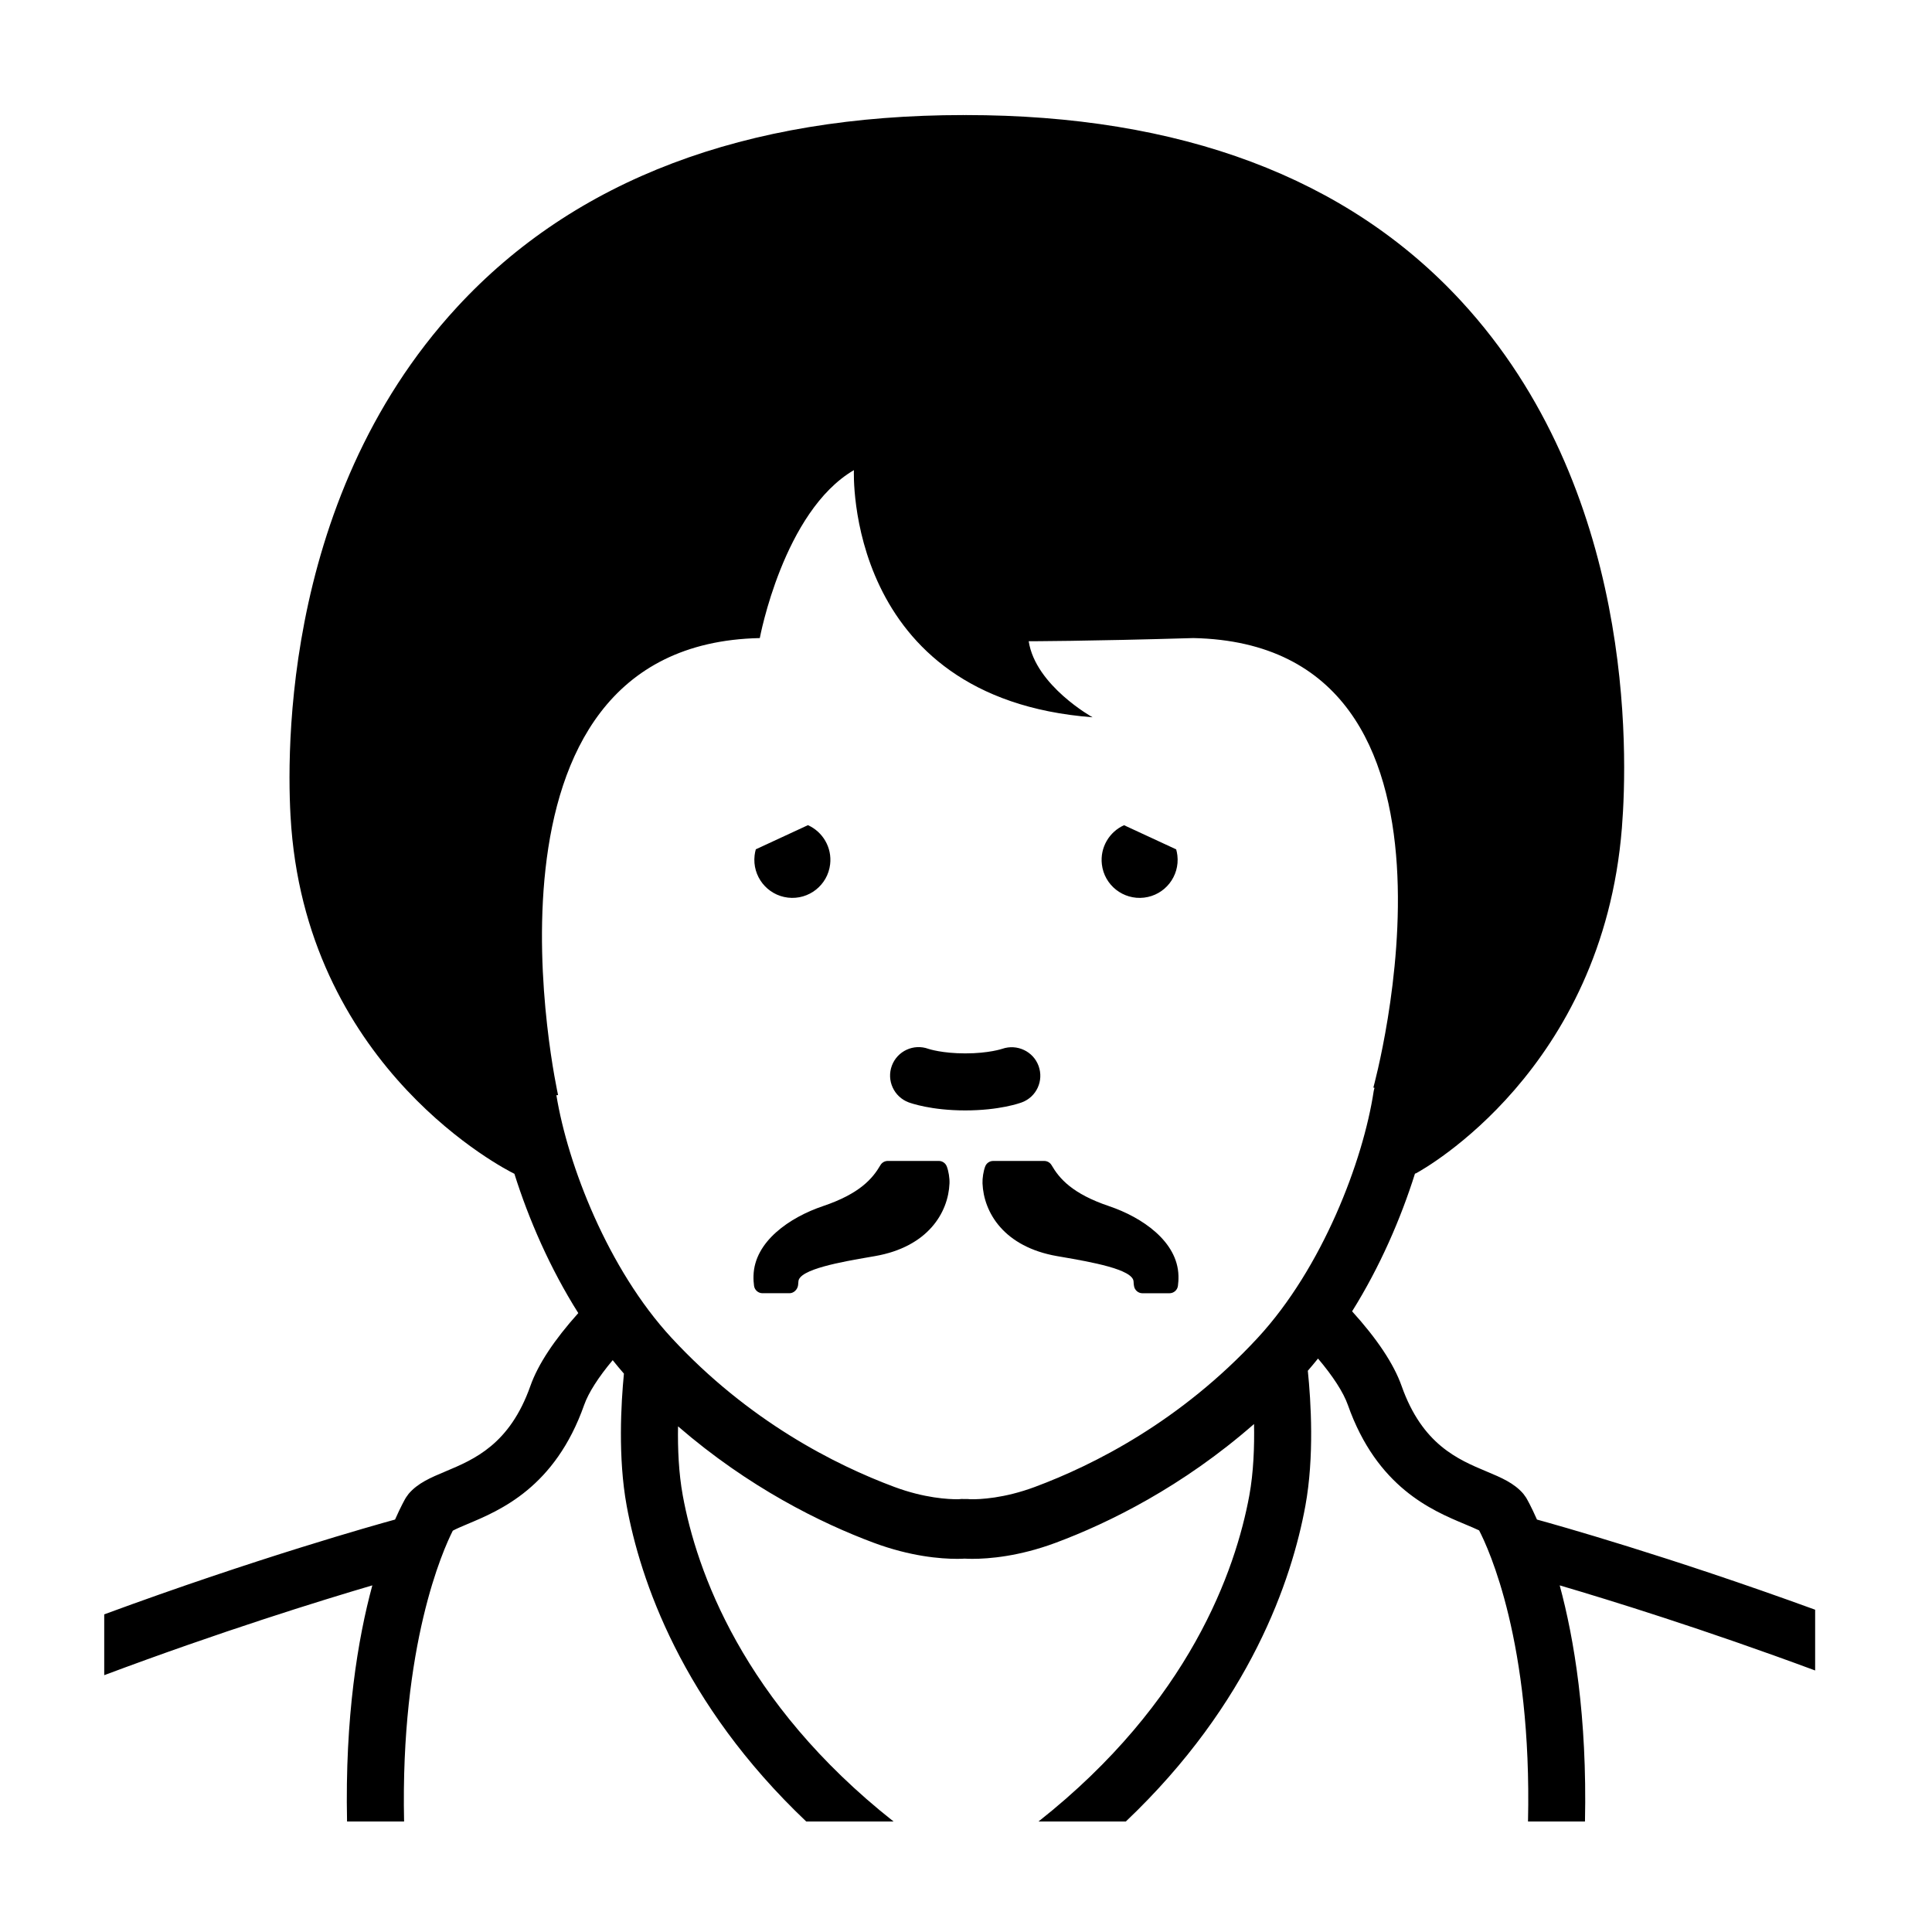
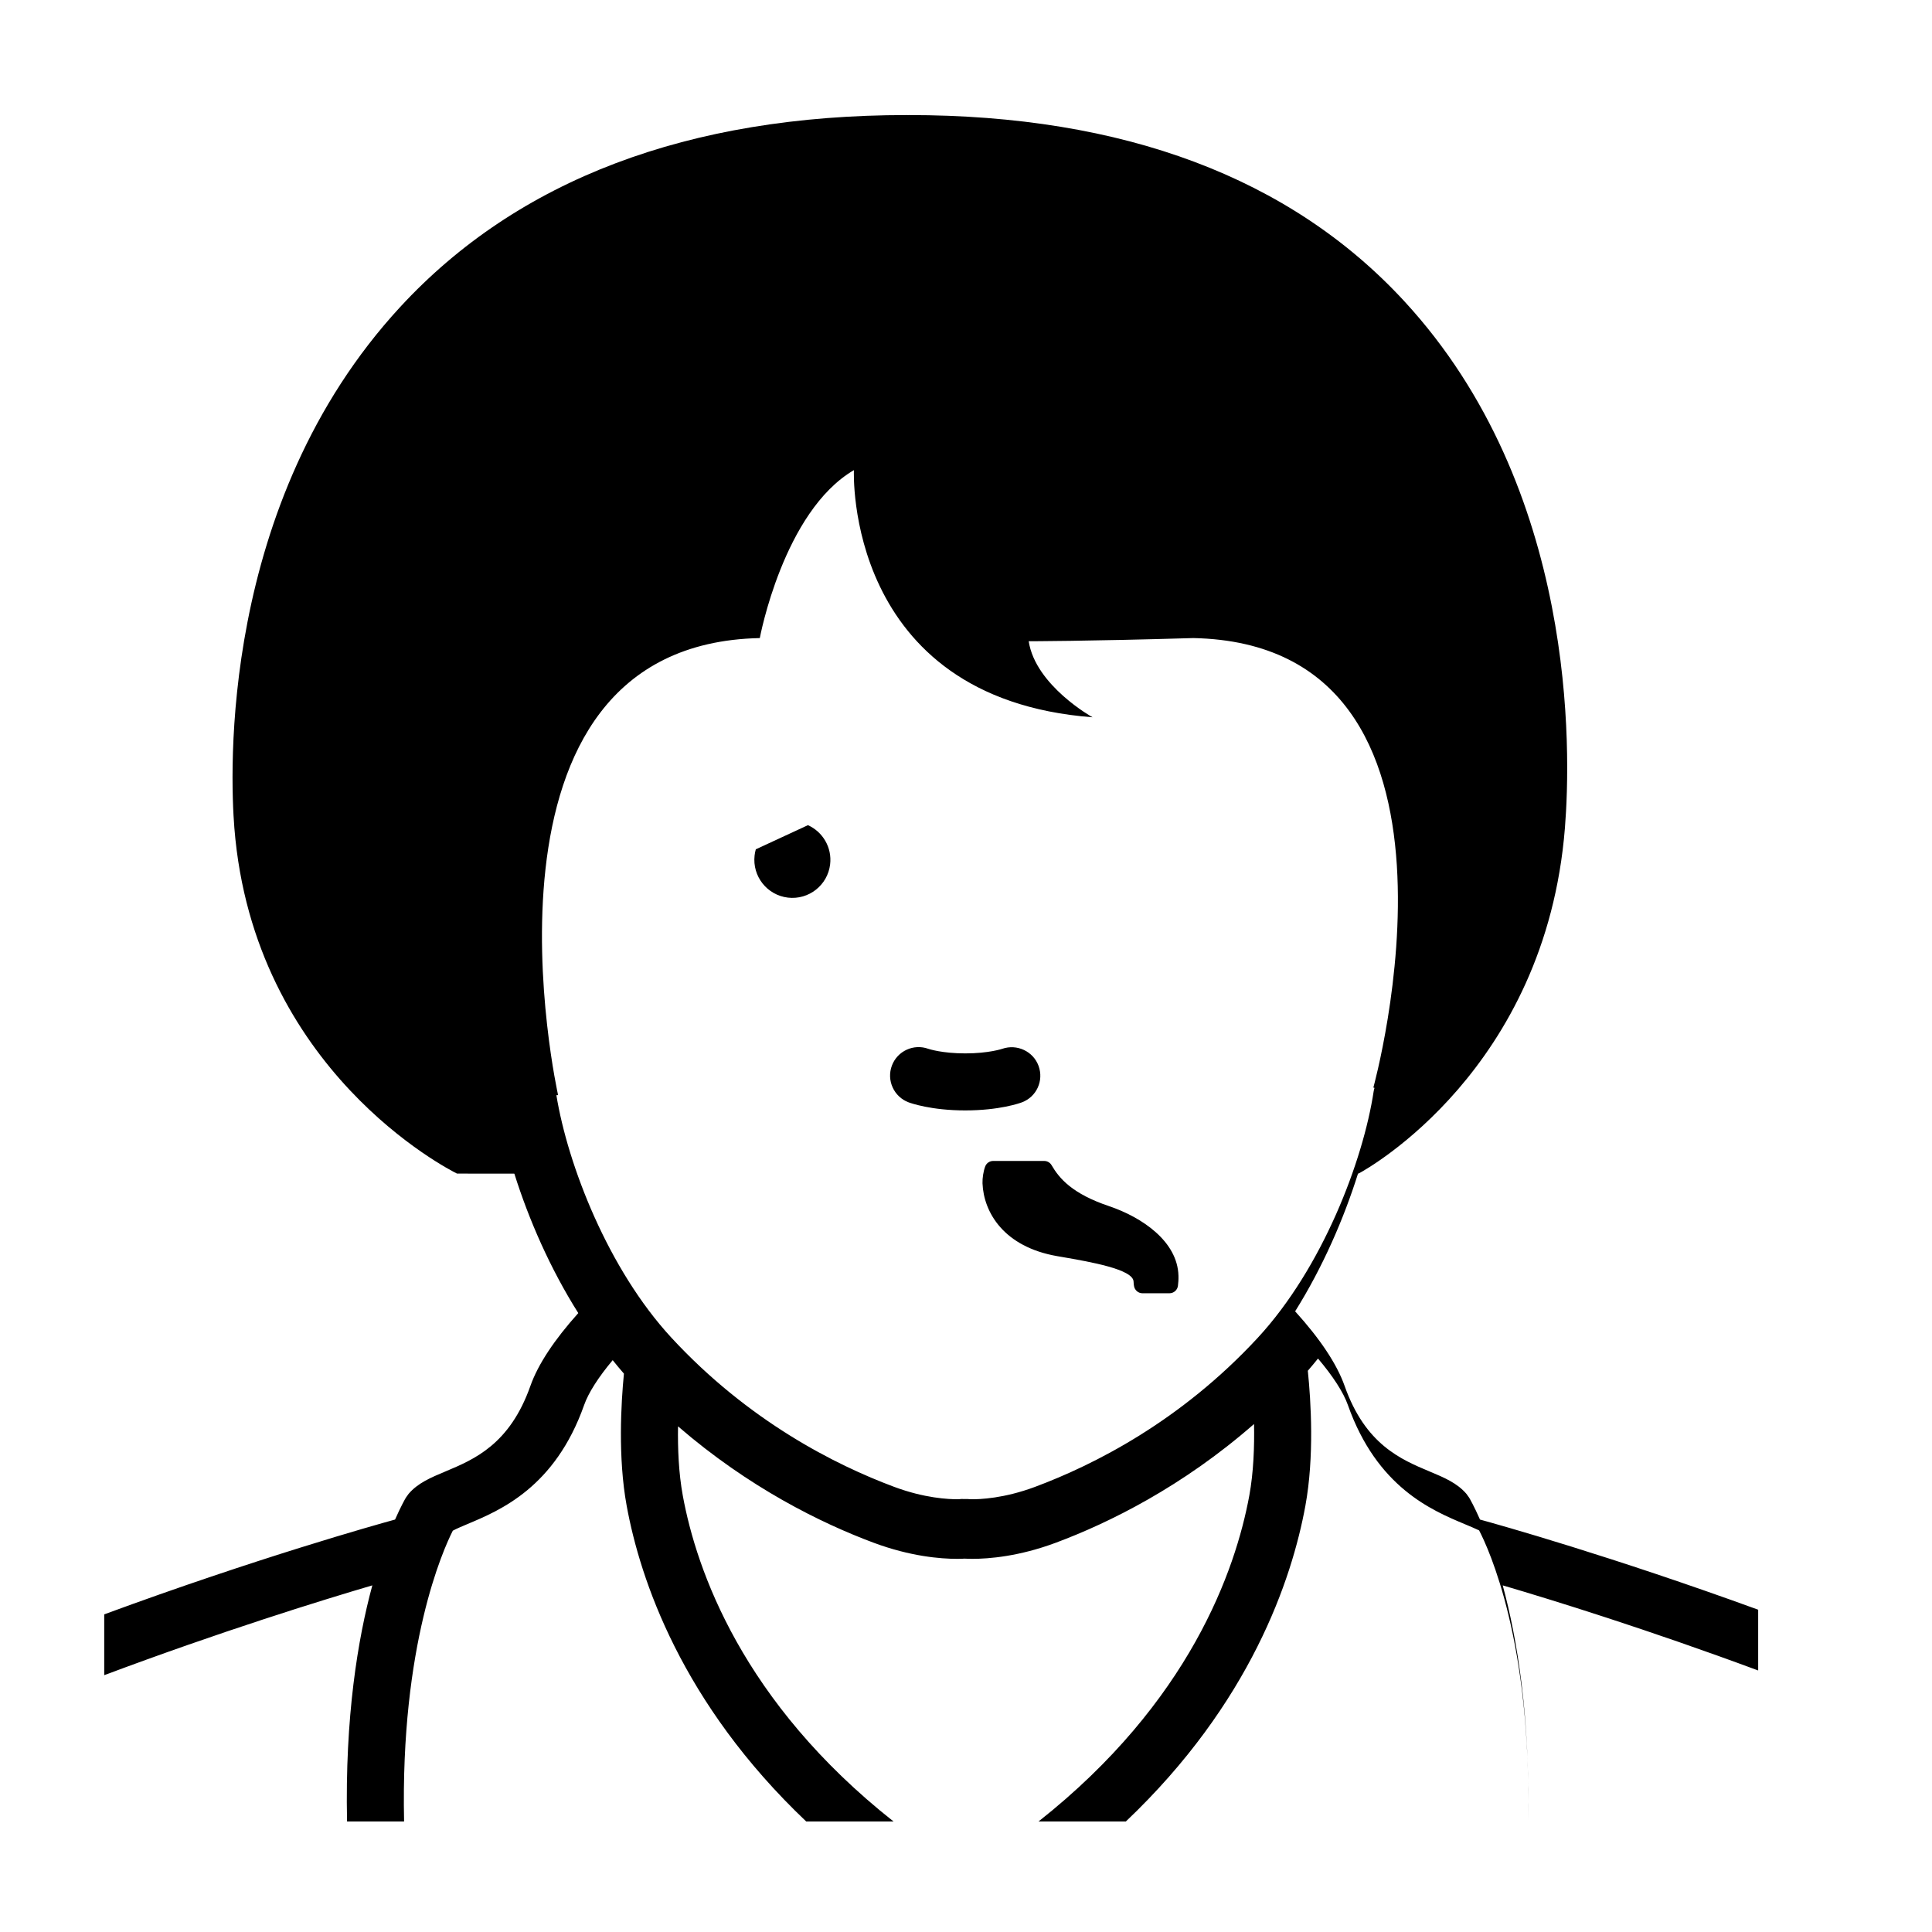
<svg xmlns="http://www.w3.org/2000/svg" fill="#000000" width="800px" height="800px" version="1.1" viewBox="144 144 512 512">
  <g>
    <path d="m352.81 381.88c5.527 0.648 10.535-3.305 11.184-8.828 0.527-4.481-1.969-8.621-5.879-10.375l-13.82 6.402c-0.145 0.52-0.25 1.055-0.316 1.605-0.648 5.539 3.305 10.547 8.832 11.195z" />
-     <path d="m447.19 381.88c5.527-0.648 9.477-5.664 8.828-11.184-0.07-0.555-0.172-1.09-0.316-1.605l-13.82-6.402c-3.906 1.754-6.402 5.891-5.875 10.375 0.645 5.519 5.656 9.469 11.184 8.816z" />
-     <path d="m392.79 451.66h-13.516c-0.805 0-1.559 0.43-1.961 1.129-2.047 3.516-5.457 7.559-15.227 10.848-8.742 2.949-18.164 9.344-18.398 18.449-0.031 1.027 0.039 1.891 0.141 2.664 0.152 1.129 1.113 1.969 2.246 1.969h7.16c1.137 0 2.121-1.004 2.266-2.125 0.039-0.297 0.074-0.605 0.086-0.961 0.09-3.254 11.477-5.231 19.016-6.531l1.223-0.211c14.125-2.445 19.492-11.574 19.801-19.297 0.055-1.371-0.246-3.254-0.715-4.473-0.34-0.883-1.18-1.461-2.121-1.461z" />
    <path d="m437.91 463.64c-9.77-3.289-13.18-7.332-15.227-10.848-0.406-0.699-1.152-1.129-1.961-1.129h-13.516c-0.941 0-1.785 0.578-2.117 1.457-0.469 1.223-0.766 3.102-0.715 4.473 0.309 7.723 5.668 16.848 19.793 19.297l1.223 0.211c7.535 1.305 18.922 3.273 19.016 6.535 0.012 0.441 0.059 0.812 0.121 1.18 0.176 1.098 1.125 1.91 2.238 1.91h7.152c1.137 0 2.102-0.84 2.246-1.969 0.102-0.77 0.168-1.633 0.141-2.66-0.227-9.105-9.648-15.504-18.395-18.457z" />
    <path d="m419.24 426.5c-1.406-3.891-5.723-5.906-9.633-4.555-0.035 0.012-3.562 1.215-9.801 1.215-6.07 0-9.574-1.137-9.789-1.211-3.879-1.406-8.195 0.559-9.656 4.445-1.465 3.906 0.516 8.262 4.418 9.734 0.586 0.215 5.977 2.144 15.023 2.144 9.055 0 14.445-1.926 15.027-2.144 3.875-1.457 5.816-5.738 4.41-9.629z" />
-     <path d="m280.22 455.02c0.031 0.016 0.066 0.02 0.098 0.035 3.797 12.07 9.445 25.07 16.934 36.926-6.312 7.039-10.66 13.547-12.695 19.312-5.473 15.508-14.906 19.461-22.488 22.645-3.926 1.648-7.316 3.066-9.773 5.934l-0.734 1.023c-0.191 0.316-1.324 2.301-2.867 5.801-5.113 1.402-36.562 10.203-77.074 25.125v16.117c31.016-11.613 57.188-19.719 71.051-23.801-3.836 14.133-7.285 34.898-6.699 62.574h15.113c-1.004-46.824 10.348-72.02 12.914-77.066 0.883-0.492 2.602-1.215 3.914-1.77 8.676-3.637 23.195-9.73 30.898-31.555 1.148-3.25 3.785-7.356 7.559-11.863 0.988 1.199 1.949 2.422 2.977 3.57-0.754 7.766-1.617 22.219 0.73 35.023 3.566 19.477 14.539 52.297 47.574 83.656h23.141c-40.043-31.629-52.234-66.641-55.848-86.379-1.094-5.981-1.355-12.488-1.258-18.332 18.727 16.203 37.898 25.652 51.844 30.848 9.766 3.637 17.734 4.266 22.094 4.266 0.82 0 1.48-0.023 2.035-0.055 0.555 0.031 1.215 0.055 2.035 0.055 4.359 0 12.328-0.629 22.094-4.266 14.117-5.262 33.594-14.879 52.543-31.465 0.117 5.965-0.121 12.777-1.25 18.941-3.633 19.754-15.82 54.77-55.863 86.391h23.141c33.035-31.355 44.008-64.18 47.578-83.656 2.383-13.027 1.484-27.645 0.648-35.789 0.922-1.055 1.809-2.144 2.699-3.238 3.965 4.684 6.731 8.953 7.91 12.297 7.703 21.824 22.227 27.918 30.902 31.555 1.367 0.574 3.168 1.328 3.883 1.691 2.519 4.832 14.031 29.734 12.957 77.145h15.098c0.586-27.68-2.863-48.445-6.699-62.574 13.355 3.926 38.145 11.598 67.695 22.551v-16.102c-38.895-14.176-68.754-22.531-73.719-23.891-1.543-3.496-2.676-5.477-2.867-5.793l-0.734-1.023c-2.457-2.867-5.848-4.293-9.773-5.934-7.582-3.18-17.02-7.141-22.496-22.645-2.082-5.891-6.566-12.559-13.121-19.789 7.344-11.738 12.906-24.562 16.656-36.48 0.109-0.055 0.23-0.074 0.344-0.133 2.016-1.09 49.375-27.398 54.496-91.488 1.617-20.184 3.316-89.891-42.586-139.61-30.188-32.727-74.387-49.312-131.36-49.312-0.082 0-0.152 0.02-0.227 0.02s-0.152-0.02-0.227-0.02c-57.934 0-103.09 17.105-134.24 50.836-48.184 52.191-45.082 124.18-43.973 138.07 5.137 64.277 56.812 90.535 59.012 91.617zm65.137-141.93s6.238-33.582 24.938-44.5c0 0-2.672 60.457 63.242 65.496 0 0-15.129-8.398-16.918-20.152 0 0 15.129 0 43.645-0.84 80.172 1.676 47.695 119.11 47.695 119.11l0.301 0.105c-0.074 0.289-0.176 0.555-0.215 0.852-2.793 18.5-13.598 46.848-30.727 65.375-20.426 22.086-43.395 33.68-59.066 39.516-8.172 3.043-14.559 3.305-17.062 3.266-0.488-0.066-0.988-0.082-1.5-0.055-0.586-0.047-1.152-0.023-1.707 0.051-2.648 0.023-8.973-0.293-16.953-3.258-15.672-5.84-38.641-17.434-59.066-39.516-16.812-18.188-27.488-45.793-30.516-64.301l0.453-0.023c0.004-0.008-26.715-119.45 53.457-121.12z" />
+     <path d="m280.22 455.02c0.031 0.016 0.066 0.02 0.098 0.035 3.797 12.07 9.445 25.07 16.934 36.926-6.312 7.039-10.66 13.547-12.695 19.312-5.473 15.508-14.906 19.461-22.488 22.645-3.926 1.648-7.316 3.066-9.773 5.934l-0.734 1.023c-0.191 0.316-1.324 2.301-2.867 5.801-5.113 1.402-36.562 10.203-77.074 25.125v16.117c31.016-11.613 57.188-19.719 71.051-23.801-3.836 14.133-7.285 34.898-6.699 62.574h15.113c-1.004-46.824 10.348-72.02 12.914-77.066 0.883-0.492 2.602-1.215 3.914-1.77 8.676-3.637 23.195-9.73 30.898-31.555 1.148-3.25 3.785-7.356 7.559-11.863 0.988 1.199 1.949 2.422 2.977 3.57-0.754 7.766-1.617 22.219 0.73 35.023 3.566 19.477 14.539 52.297 47.574 83.656h23.141c-40.043-31.629-52.234-66.641-55.848-86.379-1.094-5.981-1.355-12.488-1.258-18.332 18.727 16.203 37.898 25.652 51.844 30.848 9.766 3.637 17.734 4.266 22.094 4.266 0.82 0 1.48-0.023 2.035-0.055 0.555 0.031 1.215 0.055 2.035 0.055 4.359 0 12.328-0.629 22.094-4.266 14.117-5.262 33.594-14.879 52.543-31.465 0.117 5.965-0.121 12.777-1.25 18.941-3.633 19.754-15.82 54.77-55.863 86.391h23.141c33.035-31.355 44.008-64.18 47.578-83.656 2.383-13.027 1.484-27.645 0.648-35.789 0.922-1.055 1.809-2.144 2.699-3.238 3.965 4.684 6.731 8.953 7.91 12.297 7.703 21.824 22.227 27.918 30.902 31.555 1.367 0.574 3.168 1.328 3.883 1.691 2.519 4.832 14.031 29.734 12.957 77.145c0.586-27.68-2.863-48.445-6.699-62.574 13.355 3.926 38.145 11.598 67.695 22.551v-16.102c-38.895-14.176-68.754-22.531-73.719-23.891-1.543-3.496-2.676-5.477-2.867-5.793l-0.734-1.023c-2.457-2.867-5.848-4.293-9.773-5.934-7.582-3.18-17.02-7.141-22.496-22.645-2.082-5.891-6.566-12.559-13.121-19.789 7.344-11.738 12.906-24.562 16.656-36.48 0.109-0.055 0.23-0.074 0.344-0.133 2.016-1.09 49.375-27.398 54.496-91.488 1.617-20.184 3.316-89.891-42.586-139.61-30.188-32.727-74.387-49.312-131.36-49.312-0.082 0-0.152 0.02-0.227 0.02s-0.152-0.02-0.227-0.02c-57.934 0-103.09 17.105-134.24 50.836-48.184 52.191-45.082 124.18-43.973 138.07 5.137 64.277 56.812 90.535 59.012 91.617zm65.137-141.93s6.238-33.582 24.938-44.5c0 0-2.672 60.457 63.242 65.496 0 0-15.129-8.398-16.918-20.152 0 0 15.129 0 43.645-0.84 80.172 1.676 47.695 119.11 47.695 119.11l0.301 0.105c-0.074 0.289-0.176 0.555-0.215 0.852-2.793 18.5-13.598 46.848-30.727 65.375-20.426 22.086-43.395 33.68-59.066 39.516-8.172 3.043-14.559 3.305-17.062 3.266-0.488-0.066-0.988-0.082-1.5-0.055-0.586-0.047-1.152-0.023-1.707 0.051-2.648 0.023-8.973-0.293-16.953-3.258-15.672-5.84-38.641-17.434-59.066-39.516-16.812-18.188-27.488-45.793-30.516-64.301l0.453-0.023c0.004-0.008-26.715-119.45 53.457-121.12z" />
  </g>
</svg>